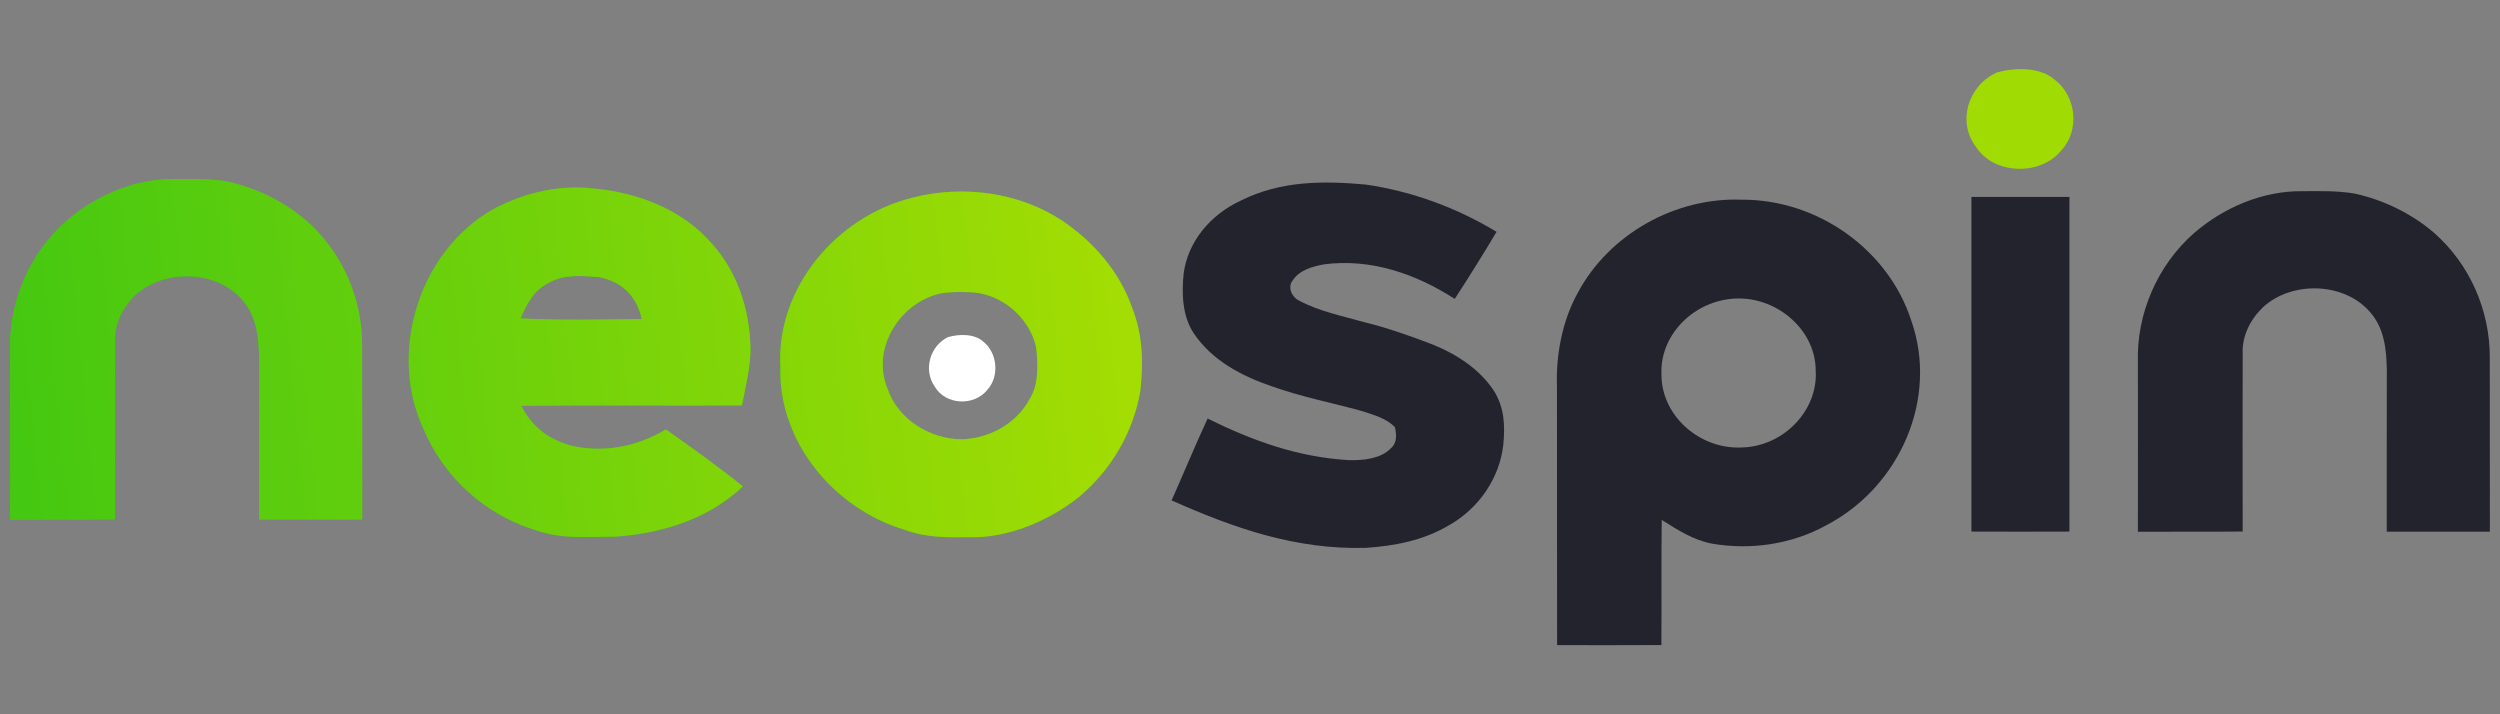
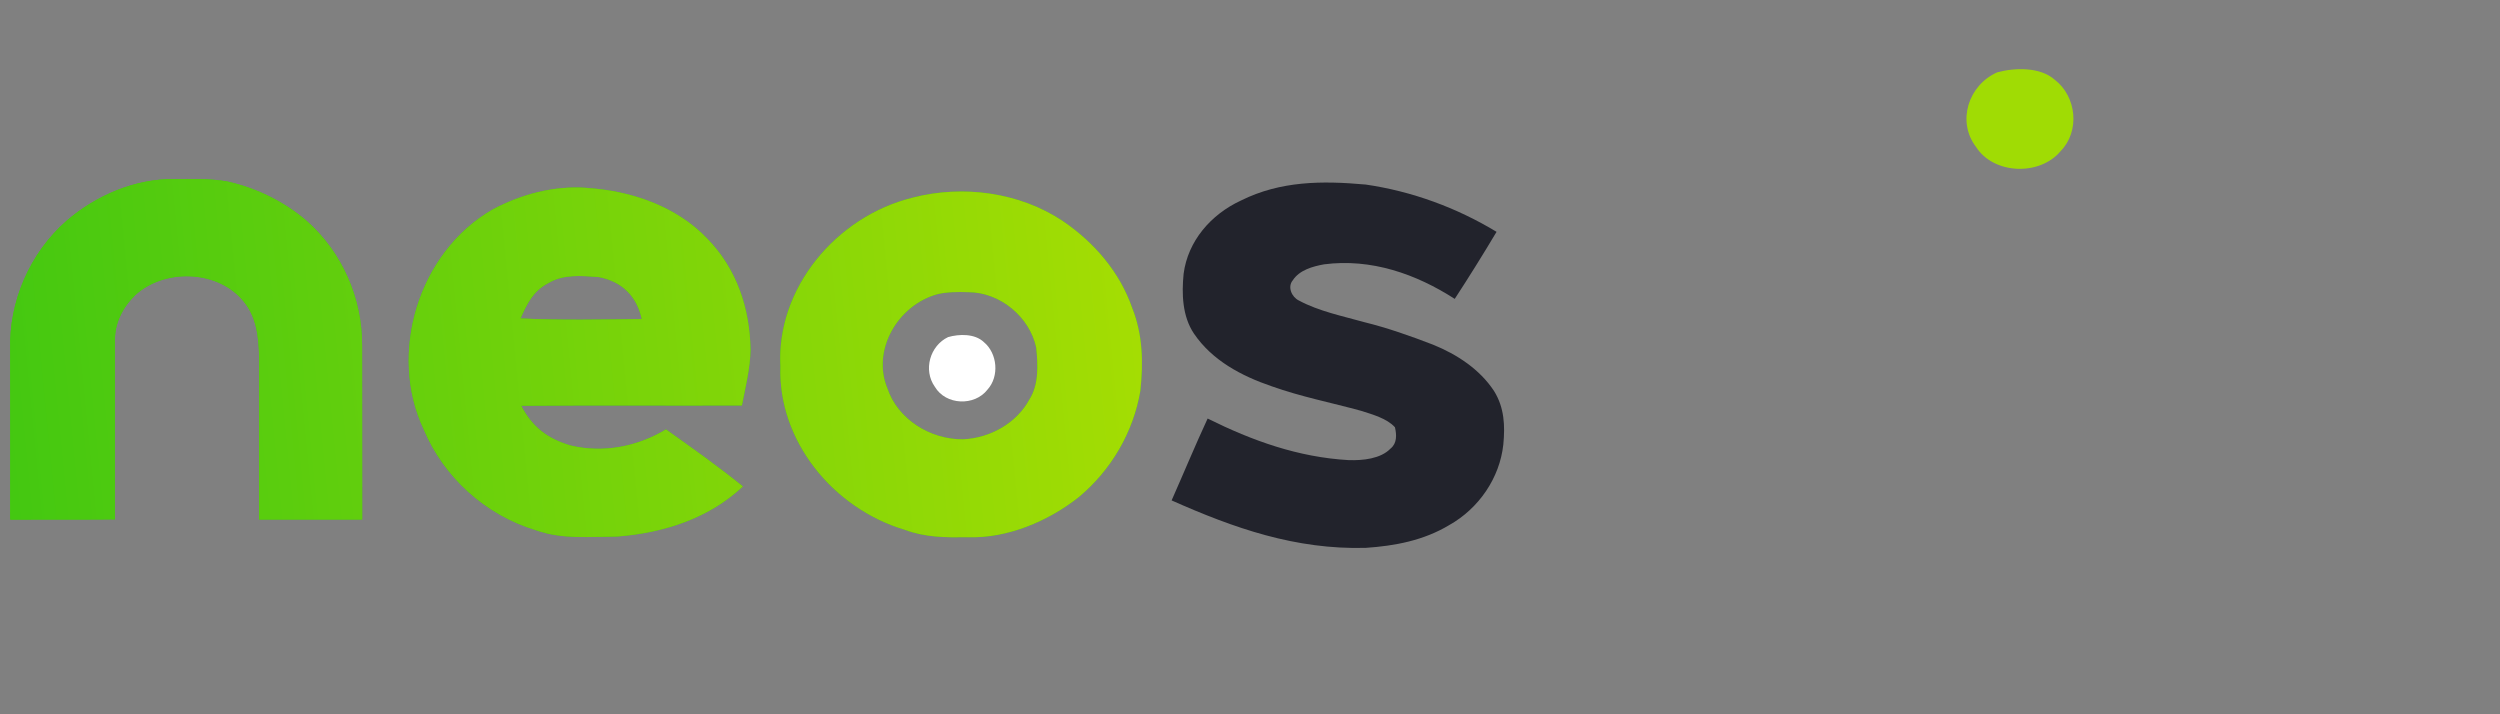
<svg xmlns="http://www.w3.org/2000/svg" xmlns:xlink="http://www.w3.org/1999/xlink" id="neospin" width="560" height="160" viewBox="0 0 560 160">
  <rect x="0" y="0" width="560" height="160" fill="#808080" stroke="none" />
  <defs>
    <style>
      .cls-1 {
        fill: url(#linear-gradient);
      }

      .cls-1, .cls-2, .cls-3, .cls-4, .cls-5, .cls-6, .cls-7 {
        stroke-width: 0px;
      }

      .cls-2 {
        fill: #a0dc04;
      }

      .cls-3 {
        fill: #44c811;
      }

      .cls-4 {
        fill: #22232c;
      }

      .cls-5 {
        fill: url(#linear-gradient-2);
      }

      .cls-6 {
        fill: url(#linear-gradient-3);
      }

      .cls-7 {
        fill: #fff;
      }
    </style>
    <linearGradient id="linear-gradient" x1="1.24" y1="67.99" x2="254.17" y2="92.79" gradientTransform="translate(0 162) scale(1 -1)" gradientUnits="userSpaceOnUse">
      <stop offset="0" stop-color="#44c811" />
      <stop offset="1" stop-color="#a4dd03" />
    </linearGradient>
    <linearGradient id="linear-gradient-2" x1="2.09" y1="59.39" x2="255.01" y2="84.19" xlink:href="#linear-gradient" />
    <linearGradient id="linear-gradient-3" x1=".26" y1="77.98" x2="253.19" y2="102.78" xlink:href="#linear-gradient" />
  </defs>
  <path class="cls-3" d="M131.49,42.11c9.95.62,20.06,4.13,26.91,11.32,6.64,6.75,9.59,15.7,9.71,24.87-.04,4.19-1.13,8.41-1.92,12.52-16.48.06-32.96-.07-49.44.07,2.43,4.69,5.81,7.36,11.05,8.9,7.39,1.77,14.98.24,21.38-3.6,5.83,4.14,11.67,8.28,17.22,12.77-7.56,7.14-17.63,10.39-28.03,11.21-6.33.05-12.38.69-18.32-1.4-11.45-3.46-20.68-11.97-25.14-22.6-7.99-16.89-1.3-39.63,15.47-49.26,6.44-3.42,13.71-5.36,21.11-4.82ZM116.6,71.33c9.02.44,18.11.24,27.15.14-1.1-5.06-4.34-8.42-9.68-9.42-3.92-.27-7.8-.68-11.28,1.38-3.39,1.75-4.75,4.66-6.2,7.9Z" />
  <path class="cls-1" d="M131.49,42.11c9.95.62,20.06,4.13,26.91,11.32,6.64,6.75,9.59,15.7,9.71,24.87-.04,4.19-1.13,8.41-1.92,12.52-16.48.06-32.96-.07-49.44.07,2.43,4.69,5.81,7.36,11.05,8.9,7.39,1.77,14.98.24,21.38-3.6,5.83,4.14,11.67,8.28,17.22,12.77-7.56,7.14-17.63,10.39-28.03,11.21-6.33.05-12.38.69-18.32-1.4-11.45-3.46-20.68-11.97-25.14-22.6-7.99-16.89-1.3-39.63,15.47-49.26,6.44-3.42,13.71-5.36,21.11-4.82ZM116.6,71.33c9.02.44,18.11.24,27.15.14-1.1-5.06-4.34-8.42-9.68-9.42-3.92-.27-7.8-.68-11.28,1.38-3.39,1.75-4.75,4.66-6.2,7.9Z" />
  <path class="cls-3" d="M204.51,44.25c11.26-2.88,23.89-1.17,33.53,5.25,7.1,4.81,12.8,11.5,15.56,19.45,2.4,6.01,2.52,12.25,1.84,18.58-1.54,9.19-6.49,17.75-13.83,23.85-6.78,5.34-15.9,9.26-24.81,8.95-4.84.08-9.52.07-14.11-1.65-16.23-4.83-28.48-20.15-27.87-36.62-.97-17.3,12.34-33.57,29.68-37.8ZM210.11,65.86c-9.08,2.42-14.89,12.67-11.32,21.16,2.27,6.86,9.55,11.46,16.94,11.39,6.14-.3,12.01-3.64,14.85-8.92,2.16-3.38,1.92-7.8,1.53-11.61-1.42-6.76-7.96-12.44-15.3-12.44-2.22-.06-4.54-.07-6.71.42Z" />
  <path class="cls-5" d="M204.51,44.25c11.26-2.88,23.89-1.17,33.53,5.25,7.1,4.81,12.8,11.5,15.56,19.45,2.4,6.01,2.52,12.25,1.84,18.58-1.54,9.19-6.49,17.75-13.83,23.85-6.78,5.34-15.9,9.26-24.81,8.95-4.84.08-9.52.07-14.11-1.65-16.23-4.83-28.48-20.15-27.87-36.62-.97-17.3,12.34-33.57,29.68-37.8ZM210.11,65.86c-9.08,2.42-14.89,12.67-11.32,21.16,2.27,6.86,9.55,11.46,16.94,11.39,6.14-.3,12.01-3.64,14.85-8.92,2.16-3.38,1.92-7.8,1.53-11.61-1.42-6.76-7.96-12.44-15.3-12.44-2.22-.06-4.54-.07-6.71.42Z" />
  <path class="cls-3" d="M39.2,40.11c3.85-.03,7.83-.12,11.64.53,6.53,1.44,12.71,4.46,17.72,8.73,8.16,7.14,12.62,17.58,12.55,28.12.05,12.96-.02,25.93.02,38.89-7.7,0-15.4,0-23.1,0,.01-12.05-.02-24.11.02-36.16-.08-4.7-.56-9.6-3.96-13.26-5.85-6.51-17.36-6.74-23.78-.87-2.85,2.76-4.71,6.43-4.55,10.37-.03,13.29-.03,26.59,0,39.88-7.82.07-15.65,0-23.47.05.03-12.67,0-25.33,0-37.99-.34-10.73,4.32-21.69,12.62-28.95,6.59-5.67,15.34-9.47,24.29-9.34Z" />
  <path class="cls-6" d="M39.2,40.11c3.85-.03,7.83-.12,11.64.53,6.53,1.44,12.71,4.46,17.72,8.73,8.16,7.14,12.62,17.58,12.55,28.12.05,12.96-.02,25.93.02,38.89-7.7,0-15.4,0-23.1,0,.01-12.05-.02-24.11.02-36.16-.08-4.7-.56-9.6-3.96-13.26-5.85-6.51-17.36-6.74-23.78-.87-2.85,2.76-4.71,6.43-4.55,10.37-.03,13.29-.03,26.59,0,39.88-7.82.07-15.65,0-23.47.05.03-12.67,0-25.33,0-37.99-.34-10.73,4.32-21.69,12.62-28.95,6.59-5.67,15.34-9.47,24.29-9.34Z" />
  <path class="cls-4" d="M305.8,41.32c10.5,1.52,20.46,5.19,29.43,10.61-3.02,5.06-6.14,10.07-9.37,15.02-8.66-5.58-18.71-9.11-29.27-7.74-2.59.47-5.53,1.3-7,3.57-1.25,1.47-.25,3.77,1.37,4.54,4.44,2.39,9.78,3.48,14.63,4.84,5.27,1.3,10.35,3.1,15.39,5.04,5.41,2.18,10.51,5.55,13.68,10.38,2.33,3.73,2.49,7.8,2.08,12.03-.81,7.41-5.44,14.27-12.15,18.03-5.7,3.41-12.05,4.63-18.67,5.08-15.71.43-29.49-4.41-43.48-10.63,2.71-6.11,5.26-12.28,8.07-18.34,9.99,4.97,20.3,8.68,31.64,9.32,3.09.09,7.1-.28,9.33-2.59,1.49-1.21,1.37-3.1.99-4.77-1.78-1.98-5.06-2.88-7.59-3.69-6.7-1.84-13.49-3.16-20.04-5.5-6.85-2.34-13.34-5.82-17.4-11.8-2.62-3.9-2.75-8.93-2.31-13.4.95-7.29,6.07-13.28,12.88-16.42,8.83-4.38,18.11-4.44,27.79-3.57Z" />
-   <path class="cls-4" d="M515.8,42.83c3.85-.03,7.83-.12,11.64.53,6.53,1.44,12.71,4.46,17.72,8.73,8.16,7.14,12.62,17.58,12.55,28.12.05,12.96-.02,25.93.02,38.89-7.7,0-15.4,0-23.1,0,.01-12.05-.02-24.11.02-36.16-.08-4.7-.56-9.6-3.96-13.26-5.85-6.51-17.36-6.74-23.78-.87-2.85,2.76-4.71,6.43-4.55,10.37-.03,13.29-.03,26.59,0,39.88-7.82.08-15.65,0-23.47.05.03-12.67,0-25.33,0-37.99-.34-10.73,4.32-21.69,12.62-28.95,6.59-5.67,15.34-9.47,24.29-9.34Z" />
-   <path class="cls-4" d="M441.6,44.11c7.31,0,14.64-.02,21.95,0-.02,24.98-.02,49.97,0,74.96-7.31.04-14.64.02-21.95,0-.02-24.99-.02-49.98,0-74.98Z" />
-   <path class="cls-4" d="M390.33,44.73c17.11,0,32.74,11.43,37.77,27.02,6.16,17.36-2.4,37.3-19.11,45.96-7.7,4.22-16.75,5.54-25.43,4.08-4.37-.84-7.69-3.06-11.33-5.33-.13,9.35-.01,18.68-.08,28.03-7.78.05-15.58.03-23.36.02-.05-19.25.01-38.51-.03-57.76-.26-7.23,1.16-14.9,4.75-21.33,6.95-12.86,21.65-21.33,36.83-20.68ZM387.7,66.95c-8.81.92-15.96,8.4-15.53,16.98-.02,9.2,8.59,16.84,18.16,16.3,9.3-.32,16.96-8.36,16.39-17.27-.03-9.41-9.33-17.06-19.02-16.01Z" />
  <path class="cls-7" d="M212.37,75.51c2.47-.71,5.98-.81,8,1.11,3.06,2.52,3.52,7.7.82,10.66-2.9,3.74-9.33,3.51-11.79-.65-2.66-3.77-1.07-9.2,2.97-11.12Z" />
  <path class="cls-2" d="M447.39,16.2c3.98-1.07,9.63-1.22,12.88,1.67,4.92,3.78,5.67,11.54,1.31,15.98-4.67,5.61-15.02,5.26-18.98-.98-4.28-5.65-1.72-13.79,4.78-16.67Z" />
</svg>